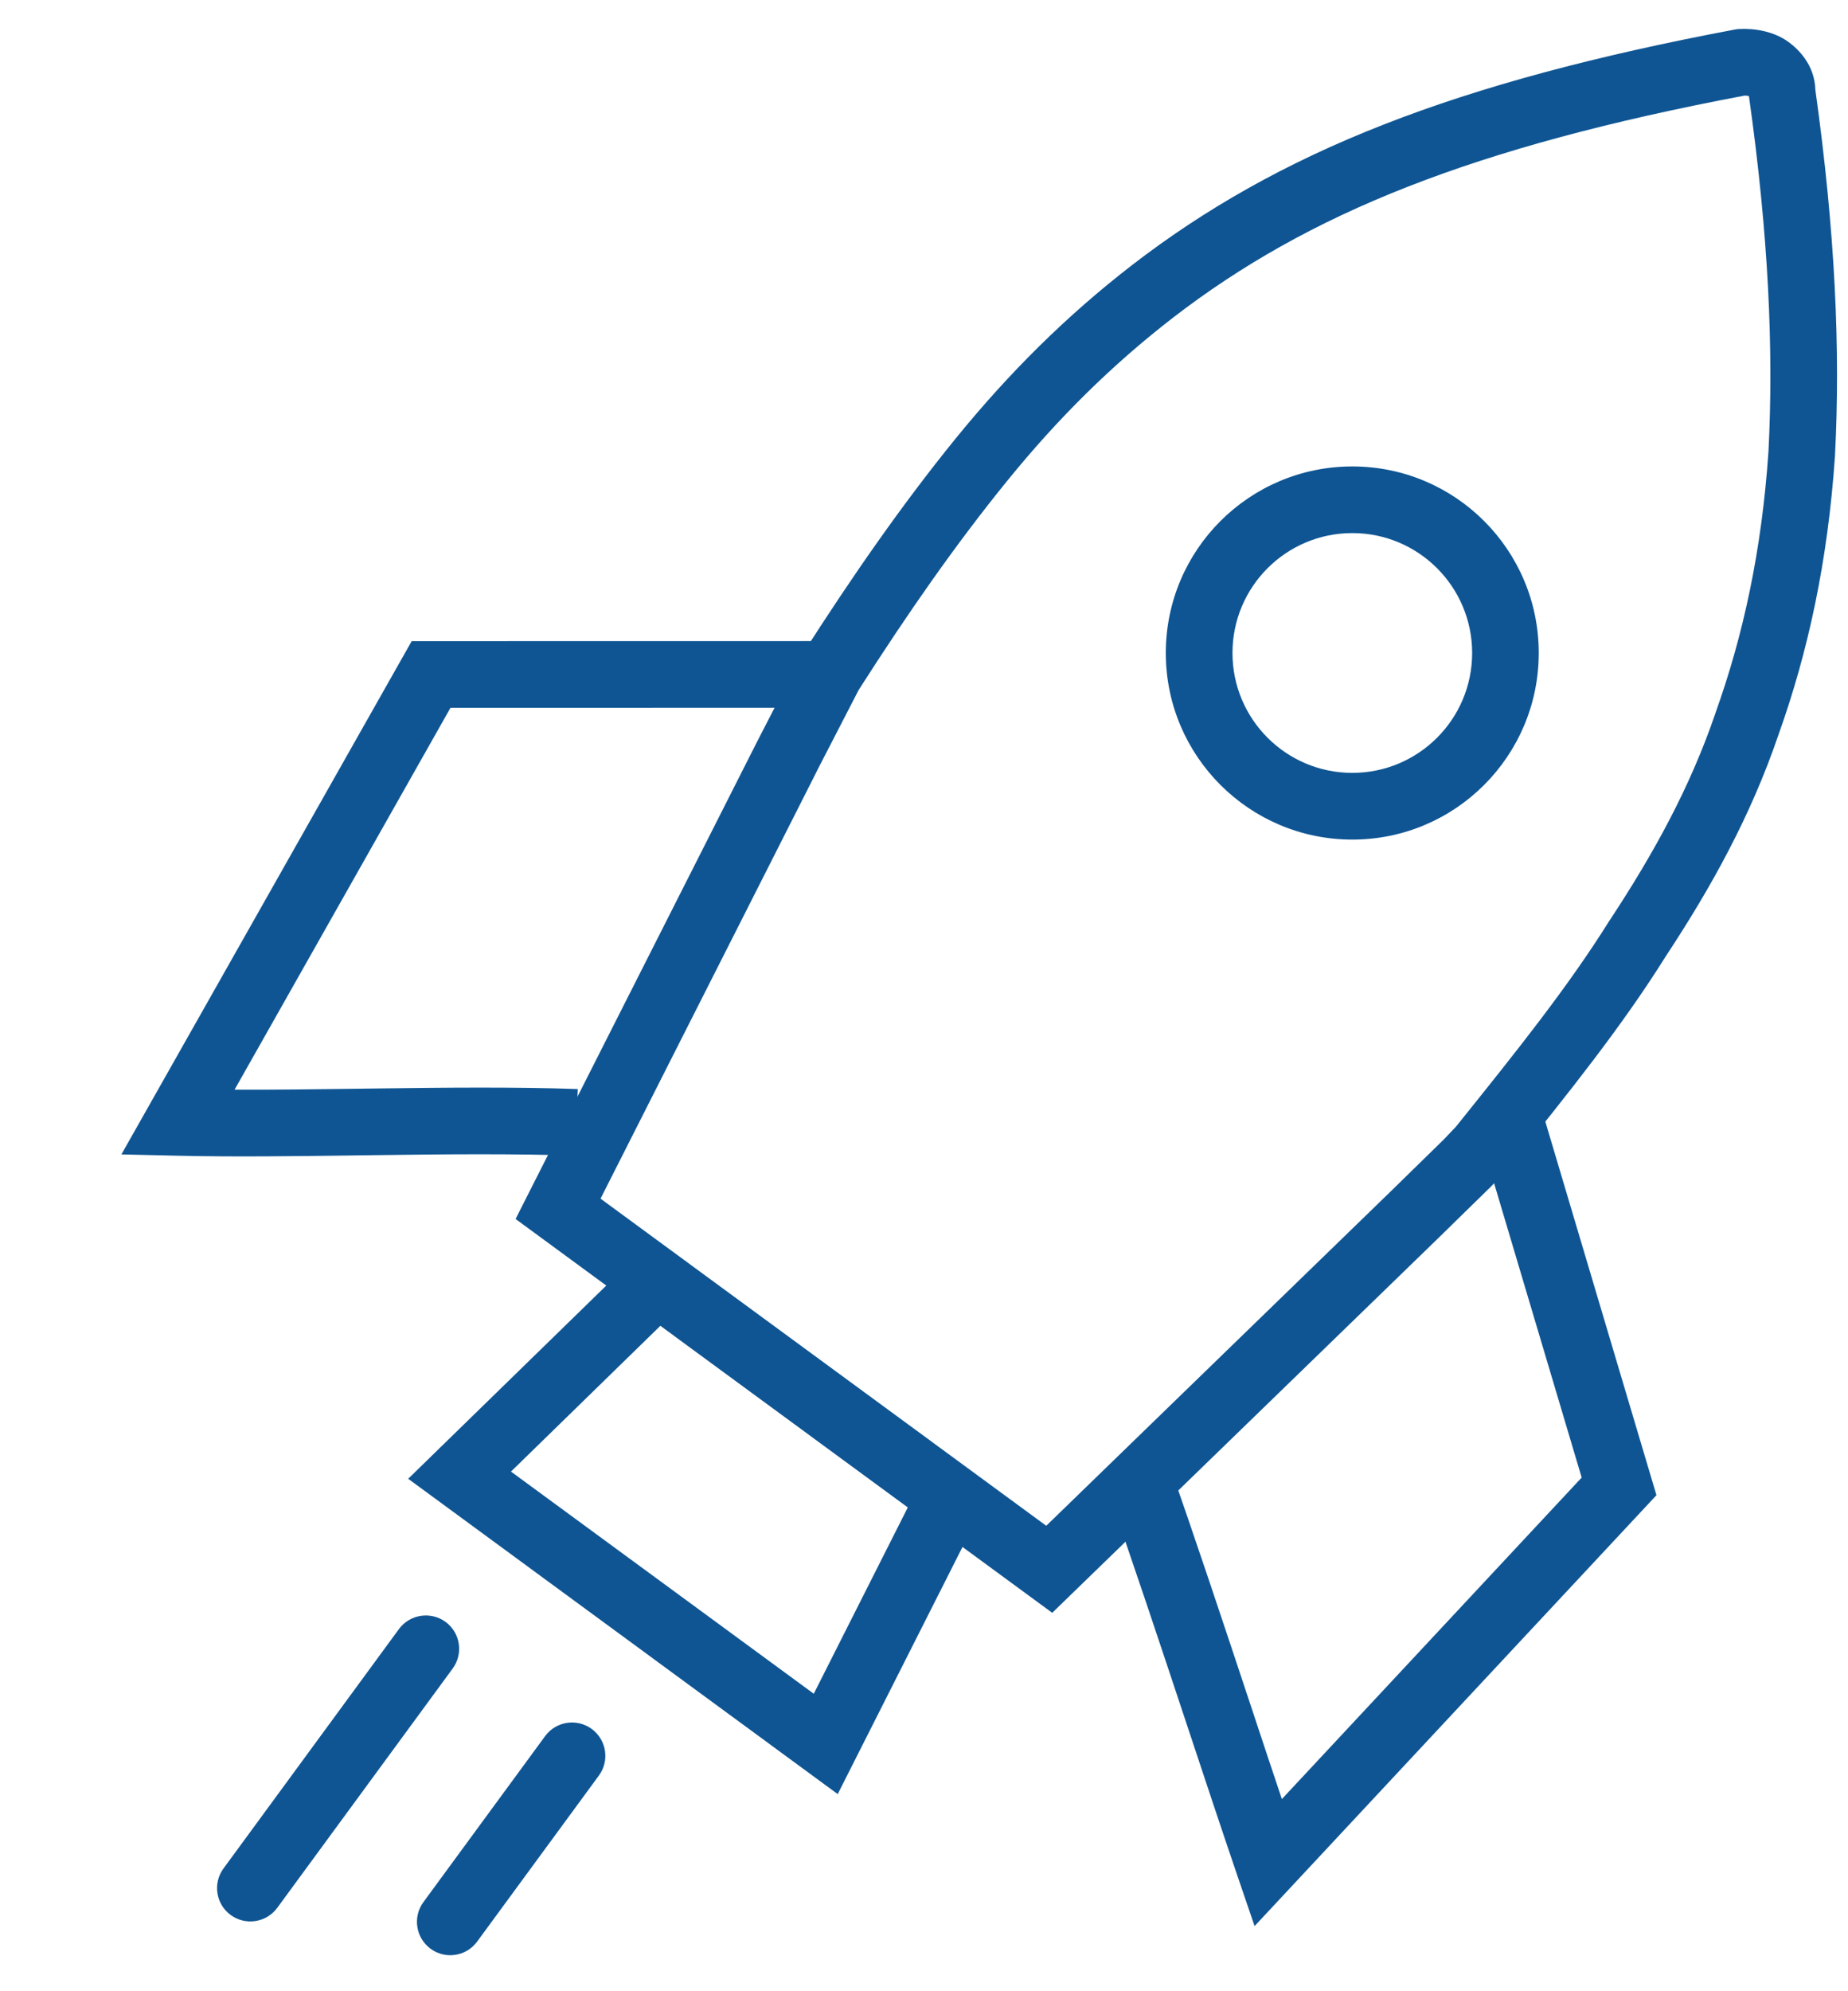
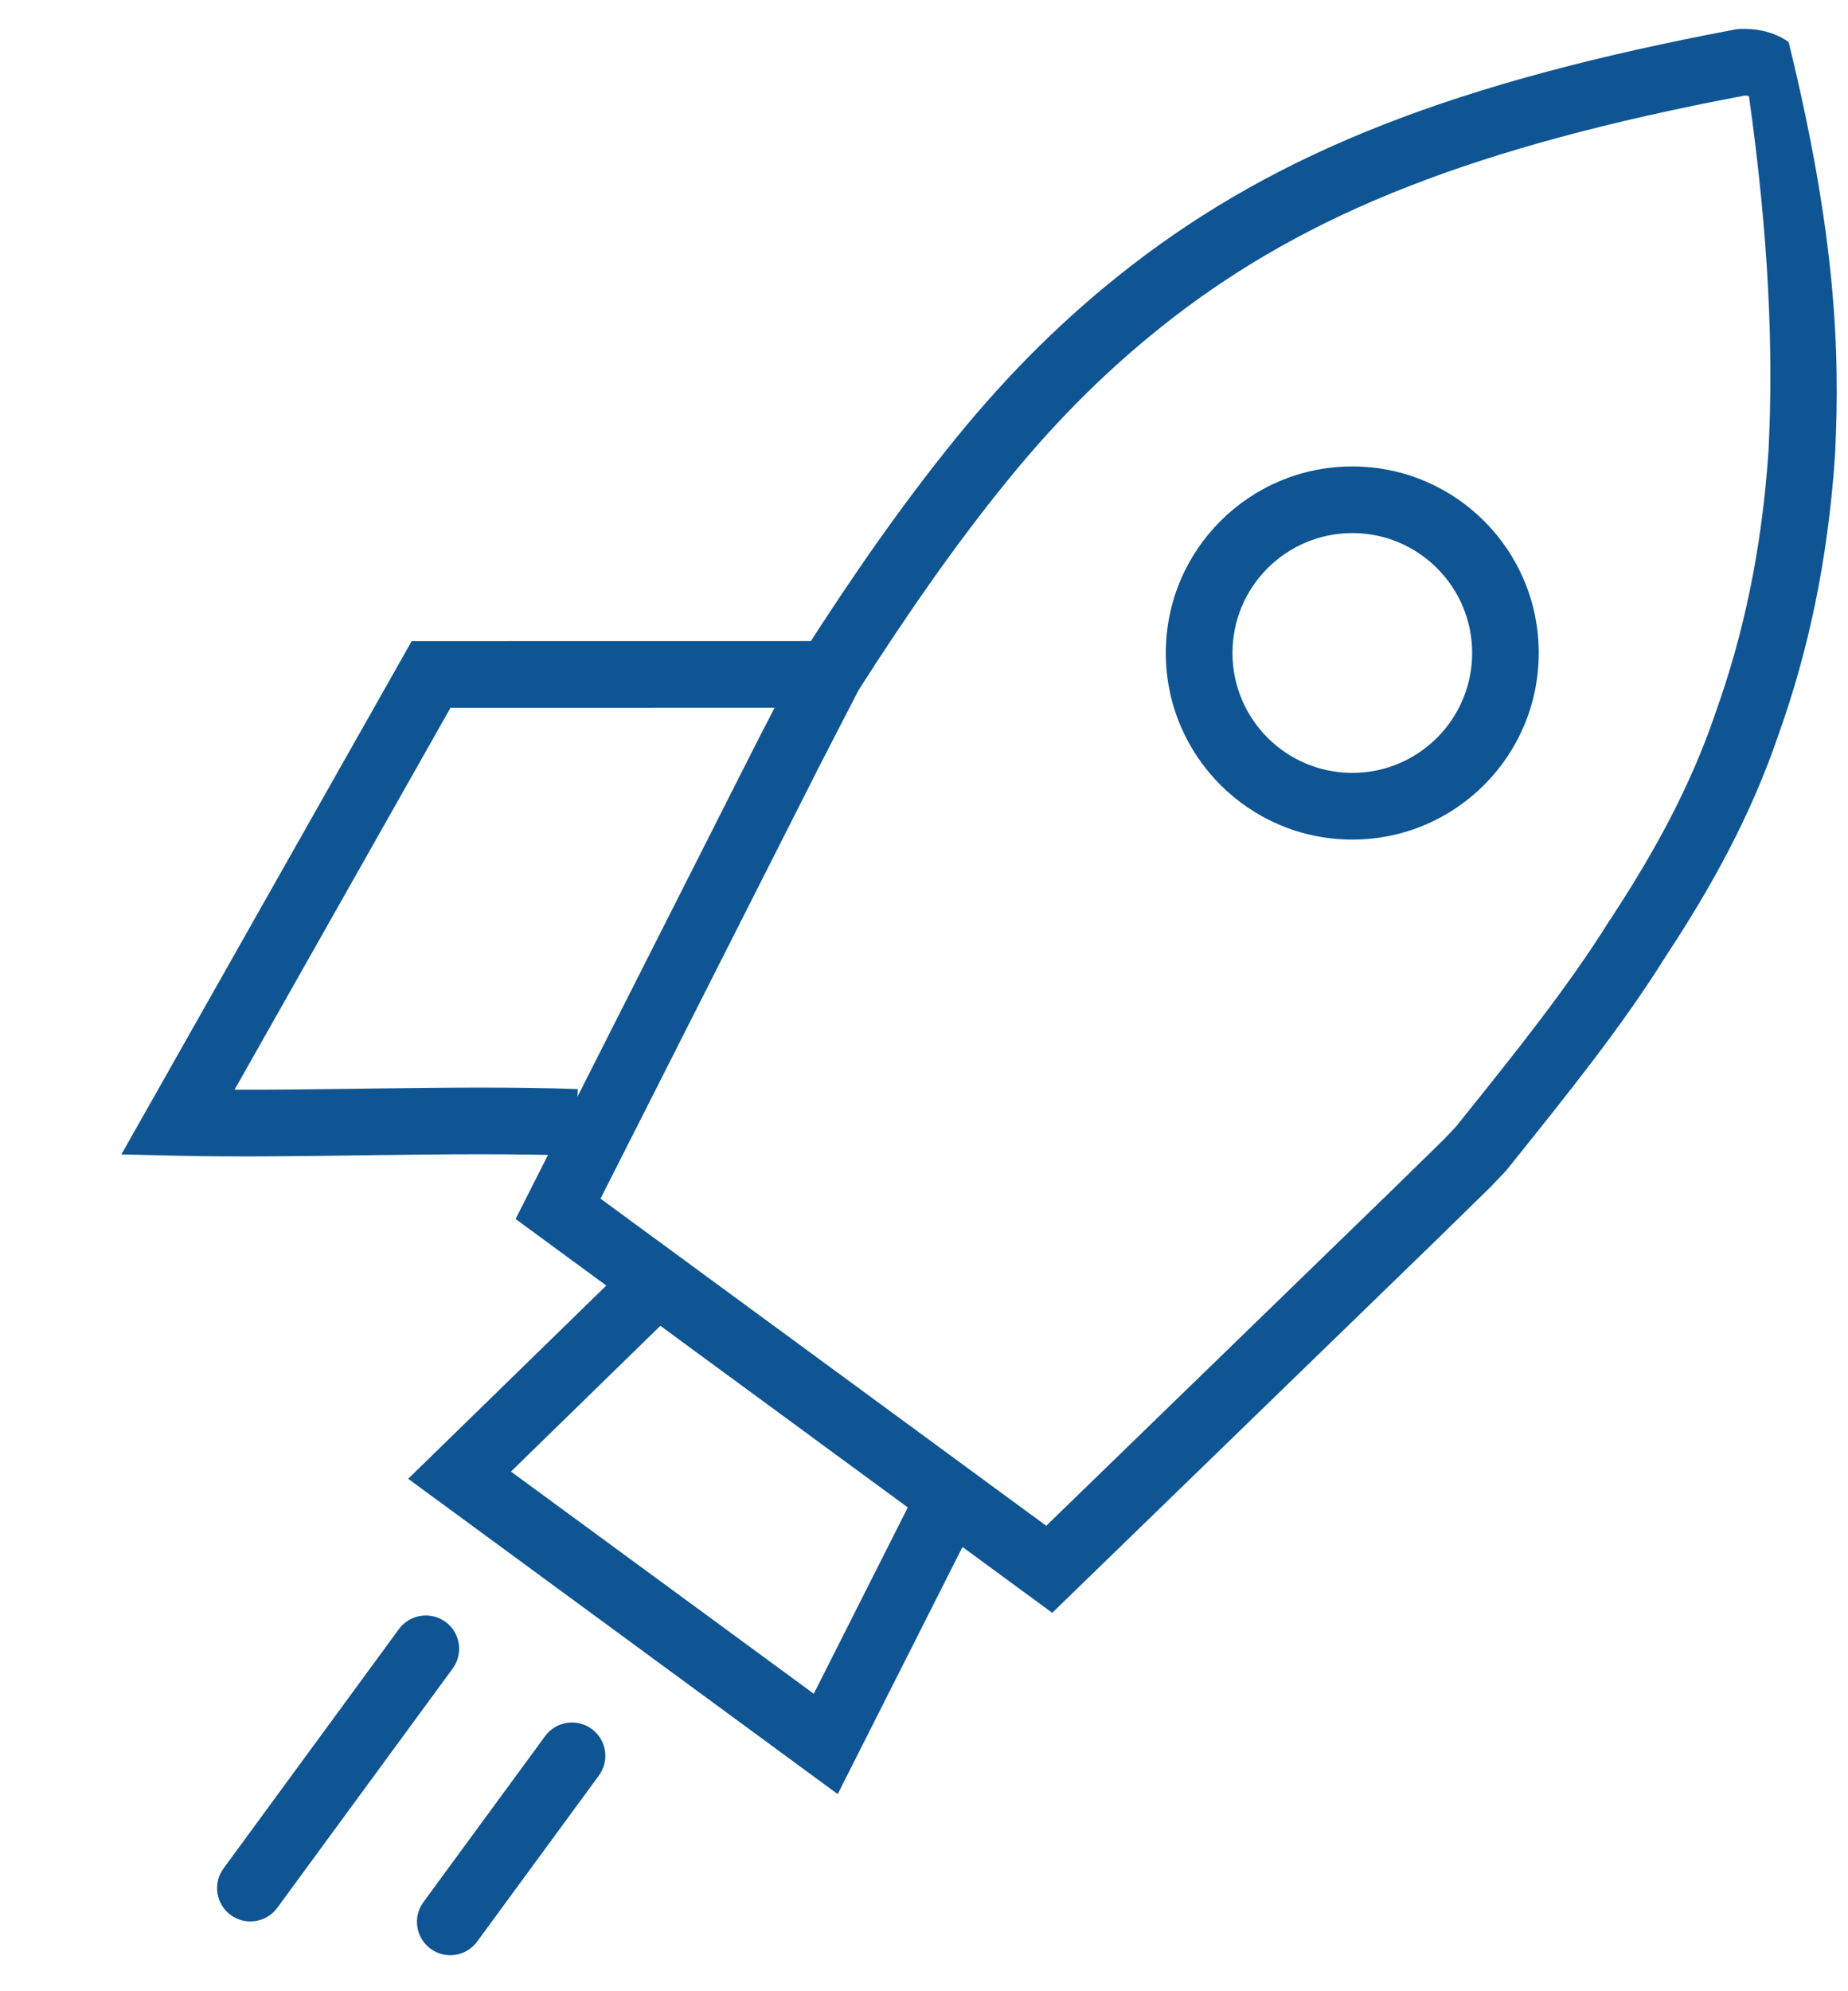
<svg xmlns="http://www.w3.org/2000/svg" width="26" height="28" viewBox="0 0 26 28" fill="none">
  <g id="Group 133662">
    <path id="Rectangle 1453 (Stroke)" fill-rule="evenodd" clip-rule="evenodd" d="M9.206 17.418L13.967 20.911L11.786 25.228L5.743 20.794L9.206 17.418ZM9.291 18.643L7.189 20.693L11.449 23.817L12.772 21.197L9.291 18.643Z" fill="#0F5593" />
-     <path id="Vector (Stroke)" fill-rule="evenodd" clip-rule="evenodd" d="M24.471 0.408C24.685 0.397 24.957 0.439 25.165 0.592C25.302 0.692 25.532 0.914 25.541 1.265C25.82 3.261 25.894 4.921 25.817 6.403L25.817 6.41C25.716 7.888 25.44 9.165 25.019 10.34C24.633 11.47 24.081 12.47 23.433 13.452C22.823 14.428 22.069 15.366 21.283 16.345L21.203 16.445L21.191 16.46L20.979 16.683L20.211 17.434L20.21 17.435L14.804 22.679L7.254 17.141L10.655 10.423L11.268 9.234L11.279 9.216C11.992 8.099 12.699 7.085 13.443 6.169C14.193 5.247 15.002 4.441 15.933 3.723C16.948 2.941 18.085 2.292 19.466 1.752C20.844 1.212 22.46 0.782 24.41 0.415L24.44 0.41L24.471 0.408ZM20.542 15.771C21.341 14.776 22.062 13.876 22.641 12.95L22.648 12.94C23.271 11.995 23.78 11.067 24.133 10.034L24.135 10.027C24.526 8.936 24.786 7.745 24.881 6.35C24.954 4.931 24.884 3.323 24.608 1.364L24.606 1.351C24.589 1.347 24.568 1.344 24.546 1.344C22.649 1.702 21.105 2.117 19.808 2.625C18.505 3.134 17.447 3.74 16.506 4.465M20.542 15.771L20.484 15.843L20.311 16.025L19.557 16.762L19.556 16.763L14.72 21.455L8.449 16.855L11.488 10.853L11.489 10.849L12.081 9.702C12.777 8.612 13.46 7.635 14.171 6.761C14.879 5.889 15.637 5.136 16.506 4.465" fill="#0F5593" />
-     <path id="Vector (Stroke)_2" fill-rule="evenodd" clip-rule="evenodd" d="M22.253 20.777L20.779 15.826L21.678 15.558L23.305 21.025L17.651 27.084L17.398 26.343C17.187 25.724 16.951 25.014 16.708 24.281C16.313 23.091 15.898 21.843 15.54 20.834L16.424 20.52C16.784 21.536 17.206 22.805 17.604 24.004C17.752 24.451 17.897 24.888 18.035 25.298L22.253 20.777Z" fill="#0F5593" />
+     <path id="Vector (Stroke)" fill-rule="evenodd" clip-rule="evenodd" d="M24.471 0.408C24.685 0.397 24.957 0.439 25.165 0.592C25.82 3.261 25.894 4.921 25.817 6.403L25.817 6.41C25.716 7.888 25.44 9.165 25.019 10.34C24.633 11.47 24.081 12.47 23.433 13.452C22.823 14.428 22.069 15.366 21.283 16.345L21.203 16.445L21.191 16.46L20.979 16.683L20.211 17.434L20.21 17.435L14.804 22.679L7.254 17.141L10.655 10.423L11.268 9.234L11.279 9.216C11.992 8.099 12.699 7.085 13.443 6.169C14.193 5.247 15.002 4.441 15.933 3.723C16.948 2.941 18.085 2.292 19.466 1.752C20.844 1.212 22.46 0.782 24.41 0.415L24.44 0.41L24.471 0.408ZM20.542 15.771C21.341 14.776 22.062 13.876 22.641 12.95L22.648 12.94C23.271 11.995 23.78 11.067 24.133 10.034L24.135 10.027C24.526 8.936 24.786 7.745 24.881 6.35C24.954 4.931 24.884 3.323 24.608 1.364L24.606 1.351C24.589 1.347 24.568 1.344 24.546 1.344C22.649 1.702 21.105 2.117 19.808 2.625C18.505 3.134 17.447 3.74 16.506 4.465M20.542 15.771L20.484 15.843L20.311 16.025L19.557 16.762L19.556 16.763L14.72 21.455L8.449 16.855L11.488 10.853L11.489 10.849L12.081 9.702C12.777 8.612 13.46 7.635 14.171 6.761C14.879 5.889 15.637 5.136 16.506 4.465" fill="#0F5593" />
    <path id="Vector (Stroke)_3" fill-rule="evenodd" clip-rule="evenodd" d="M6.338 9.953L11.591 9.952L11.59 9.015L5.792 9.016L1.708 16.233L2.49 16.251C3.284 16.27 4.179 16.258 5.074 16.246C5.15 16.245 5.226 16.244 5.302 16.243C6.277 16.23 7.244 16.221 8.096 16.251L8.129 15.314C7.251 15.283 6.262 15.293 5.289 15.306C5.215 15.307 5.14 15.308 5.066 15.309C4.459 15.317 3.862 15.325 3.3 15.323L6.338 9.953Z" fill="#0F5593" />
    <path id="Line 73 (Stroke)" fill-rule="evenodd" clip-rule="evenodd" d="M6.269 22.807C6.477 22.96 6.522 23.253 6.369 23.462L3.901 26.827C3.747 27.036 3.454 27.081 3.245 26.928C3.037 26.775 2.991 26.482 3.145 26.273L5.613 22.907C5.766 22.699 6.06 22.654 6.269 22.807Z" fill="#0F5593" />
    <path id="Line 74 (Stroke)" fill-rule="evenodd" clip-rule="evenodd" d="M8.325 24.312C8.534 24.465 8.579 24.758 8.426 24.967L6.713 27.302C6.56 27.511 6.266 27.556 6.058 27.403C5.849 27.249 5.804 26.956 5.957 26.747L7.67 24.412C7.823 24.204 8.116 24.159 8.325 24.312Z" fill="#0F5593" />
    <path id="Ellipse 477 (Stroke)" fill-rule="evenodd" clip-rule="evenodd" d="M19.026 10.868C19.957 10.868 20.712 10.113 20.712 9.182C20.712 8.251 19.957 7.496 19.026 7.496C18.095 7.496 17.34 8.251 17.34 9.182C17.34 10.113 18.095 10.868 19.026 10.868ZM19.026 11.806C20.475 11.806 21.649 10.631 21.649 9.182C21.649 7.733 20.475 6.559 19.026 6.559C17.577 6.559 16.402 7.733 16.402 9.182C16.402 10.631 17.577 11.806 19.026 11.806Z" fill="#0F5593" />
  </g>
</svg>